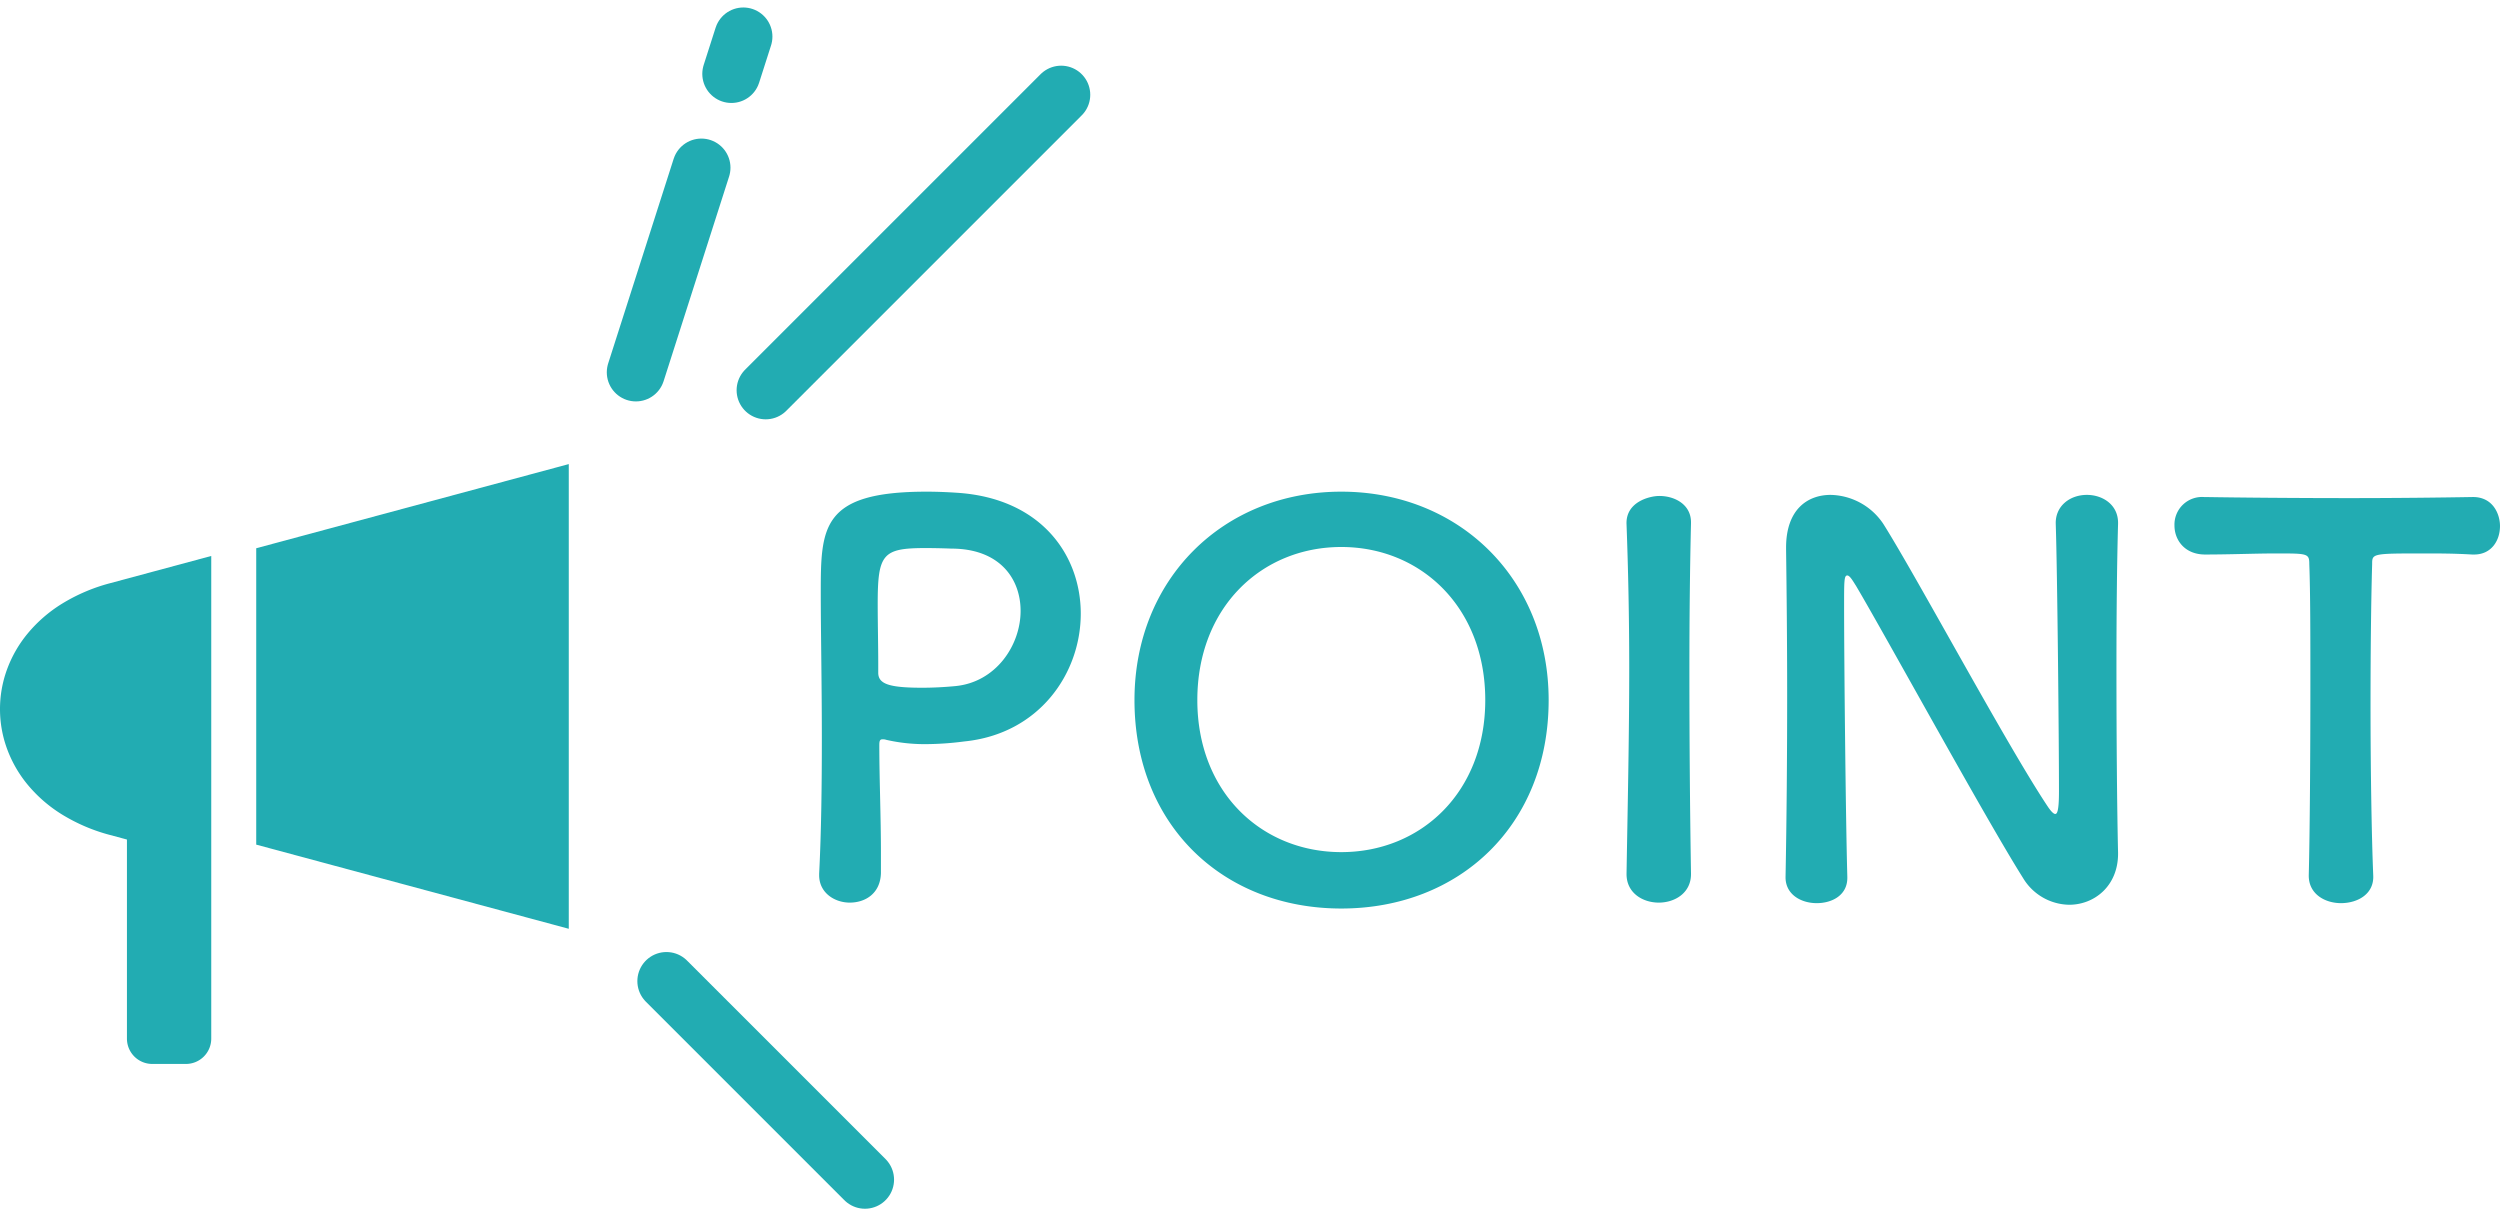
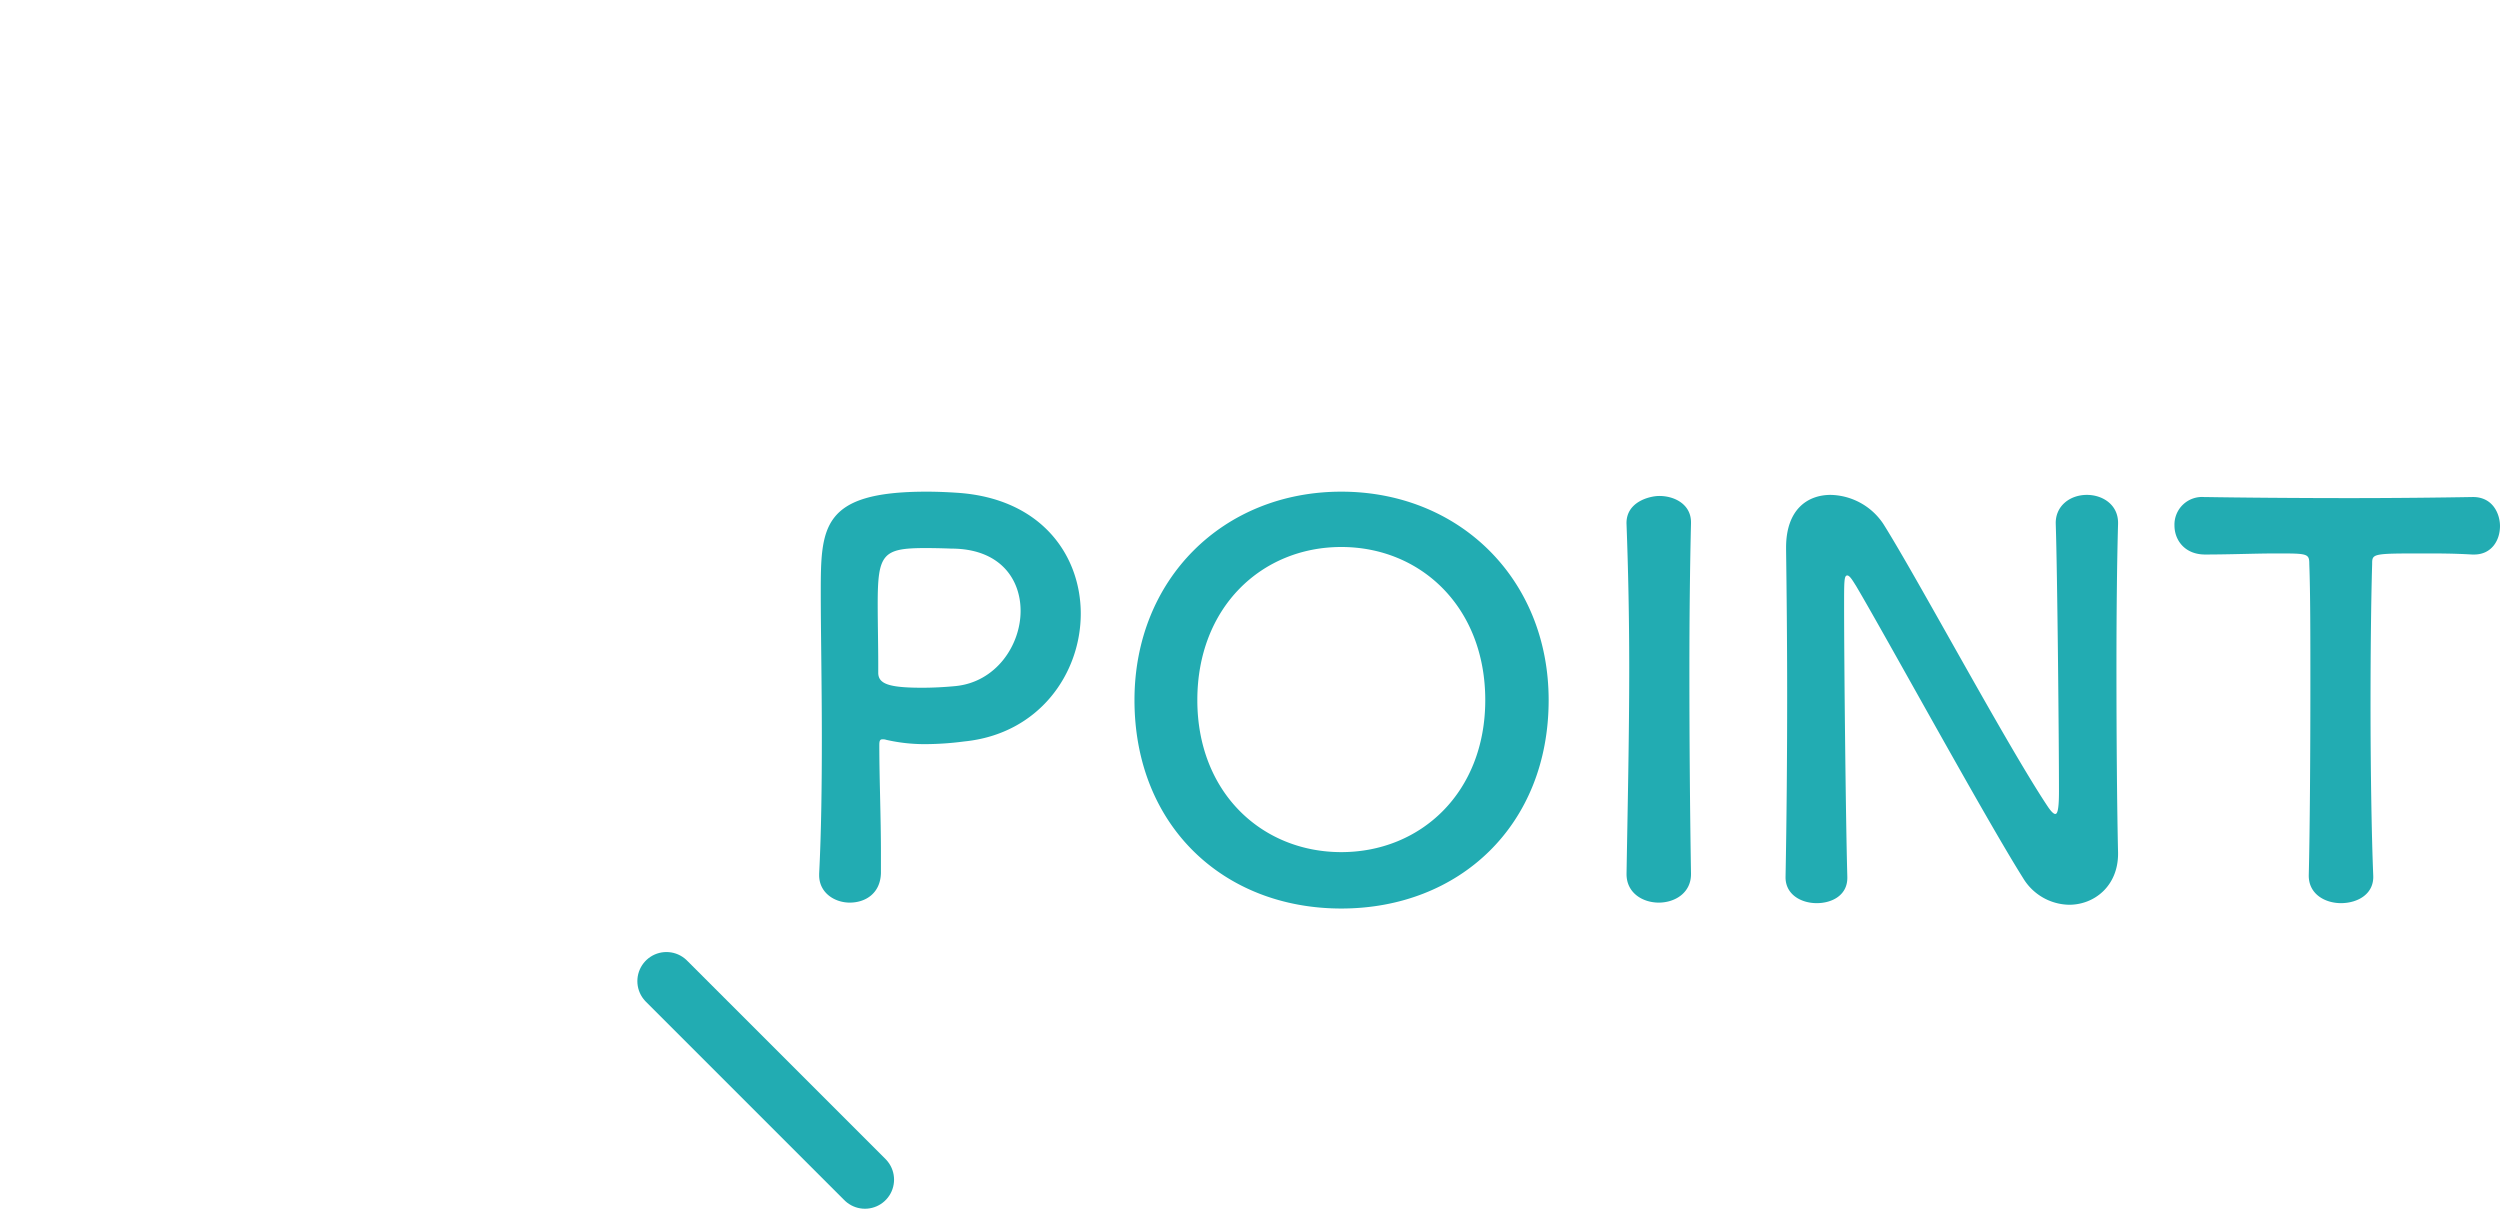
<svg xmlns="http://www.w3.org/2000/svg" width="558.469" height="272.708" viewBox="0 0 558.469 272.708">
  <g id="グループ_3749" data-name="グループ 3749" transform="translate(24730.549 9102.672)">
    <path id="パス_9469" data-name="パス 9469" d="M24.24-5.64v-4.68c0-7.92-.36-16.44-.36-23.88,0-.96.12-1.32.72-1.32a2.343,2.343,0,0,1,.84.12,38.34,38.34,0,0,0,8.76.96,68.109,68.109,0,0,0,8.64-.6c16.8-1.68,26.04-15.24,26.04-28.56,0-12.96-8.76-25.8-27.72-27-1.8-.12-4.2-.24-6.72-.24-23.52,0-23.64,7.92-23.64,22.68,0,8.4.24,20.16.24,32.52,0,10.2-.12,20.76-.6,30.12v.36c0,3.96,3.48,6.12,6.84,6.12C20.76.96,24.12-1.08,24.24-5.64ZM39.96-78.12c10.8,0,15.48,6.72,15.48,13.92,0,7.68-5.52,15.96-14.64,16.8-2.52.24-5.04.36-7.32.36-7.44,0-9.84-.84-9.84-3.36v-2.04c0-4.2-.12-9.12-.12-13.32,0-11.16,1.08-12.48,10.68-12.48C37.08-78.24,39.96-78.12,39.96-78.12Zm87.12,80.4c26.4,0,46.32-18.6,46.32-46.56,0-27-19.92-46.56-46.32-46.56s-46.2,19.56-46.2,46.56C80.88-16.32,100.68,2.28,127.08,2.28Zm0-12.6c-17.76,0-32.16-13.32-32.16-33.96,0-20.76,14.4-34.2,32.16-34.2s32.16,13.44,32.16,34.2C159.24-23.64,144.84-10.32,127.08-10.32Zm78.12,4.8c-.24-14.76-.36-30.36-.36-45.36,0-11.64.12-22.92.36-32.88V-84c0-3.96-3.6-5.88-7.08-5.88-2.16,0-7.56,1.32-7.32,6.36.36,9.72.6,20.64.6,32.04,0,15.48-.36,31.56-.6,45.96v.12c0,4.2,3.6,6.36,7.2,6.36s7.2-2.16,7.2-6.36Zm21.12.84c0,3.84,3.48,5.76,6.96,5.76s6.84-1.8,6.84-5.64V-4.8c-.36-12.72-.72-48.12-.72-60.6,0-5.52,0-6.72.72-6.72.6,0,1.44,1.56,1.92,2.28,6.48,10.92,28.92,51.96,37.32,65.28a12.234,12.234,0,0,0,10.32,6c5.64,0,10.92-4.2,10.92-11.4v-.24c-.24-10.44-.36-26.16-.36-41.4,0-12,.12-23.64.36-32.04v-.24c0-4.08-3.48-6.24-6.96-6.24-3.84,0-7.08,2.52-6.96,6.48.36,11.04.72,48.48.72,59.76,0,4.68-.48,5.04-.84,5.04s-.96-.6-1.68-1.68c-9.12-13.68-29.16-51.12-36.72-63.12a14.5,14.5,0,0,0-11.76-6.48c-5.28,0-9.96,3.36-9.96,11.76v.48c.12,9,.24,20.4.24,32.4,0,13.8-.12,28.32-.36,40.68ZM343.2-5.04c0,4.08,3.6,6.12,7.2,6.12,3.72,0,7.44-2.04,7.2-6.24-.36-8.88-.6-23.52-.6-37.92,0-11.76.12-23.4.36-31.56,0-2.4,0-2.4,11.88-2.4,2.88,0,6.36,0,10.44.24h.48c3.84,0,5.76-3.12,5.76-6.36,0-2.64-1.56-6.6-6.24-6.48-6.84.12-17.04.24-27.24.24-12.48,0-25.2-.12-32.4-.24h-.24a6.167,6.167,0,0,0-6.6,6.36c0,3.24,2.28,6.48,6.84,6.48,5.64,0,11.28-.24,15.84-.24,7.08,0,7.44,0,7.44,2.4.24,6.36.24,16.32.24,26.88,0,15.84-.12,33.24-.36,42.6Z" transform="translate(-24558 -8902)" fill="#22acb2" />
-     <path id="パス_9470" data-name="パス 9470" d="M85.518,0a5.656,5.656,0,0,0-5.651,5.662V113.476l12.76-3.436,9.82-2.644a39.927,39.927,0,0,0,10.767-4.592,31.323,31.323,0,0,0,7.69-6.683,27.3,27.3,0,0,0,4.615-8.078,25.8,25.8,0,0,0,0-17.551,27.3,27.3,0,0,0-4.615-8.078,31.334,31.334,0,0,0-7.69-6.683,39.926,39.926,0,0,0-10.767-4.592L98.7,50.13V5.662A5.656,5.656,0,0,0,93.052,0ZM0,30.192v36.3c0,.055,0,.11,0,.165V97.538c0,.055,0,.11,0,.165V134l69.82-18.8V48.992l-17.378-4.68L41.732,41.429l-.007,0Zm0,0H0Z" transform="translate(-24603.492 -8865) rotate(180)" fill="#22acb2" />
-     <path id="パス_9471" data-name="パス 9471" d="M0,66,66,0" transform="translate(-24559.5 -9081.5)" fill="none" stroke="#22acb2" stroke-linecap="round" stroke-width="13" />
-     <path id="パス_9472" data-name="パス 9472" d="M0,75,24,0" transform="translate(-24588.5 -9094.5)" fill="none" stroke="#22acb2" stroke-linecap="round" stroke-width="13" stroke-dasharray="48 22" />
    <path id="パス_9468" data-name="パス 9468" d="M0,0,44.344,44.344" transform="translate(-24581.672 -8883.5)" fill="none" stroke="#22acb2" stroke-linecap="round" stroke-width="13" />
  </g>
</svg>